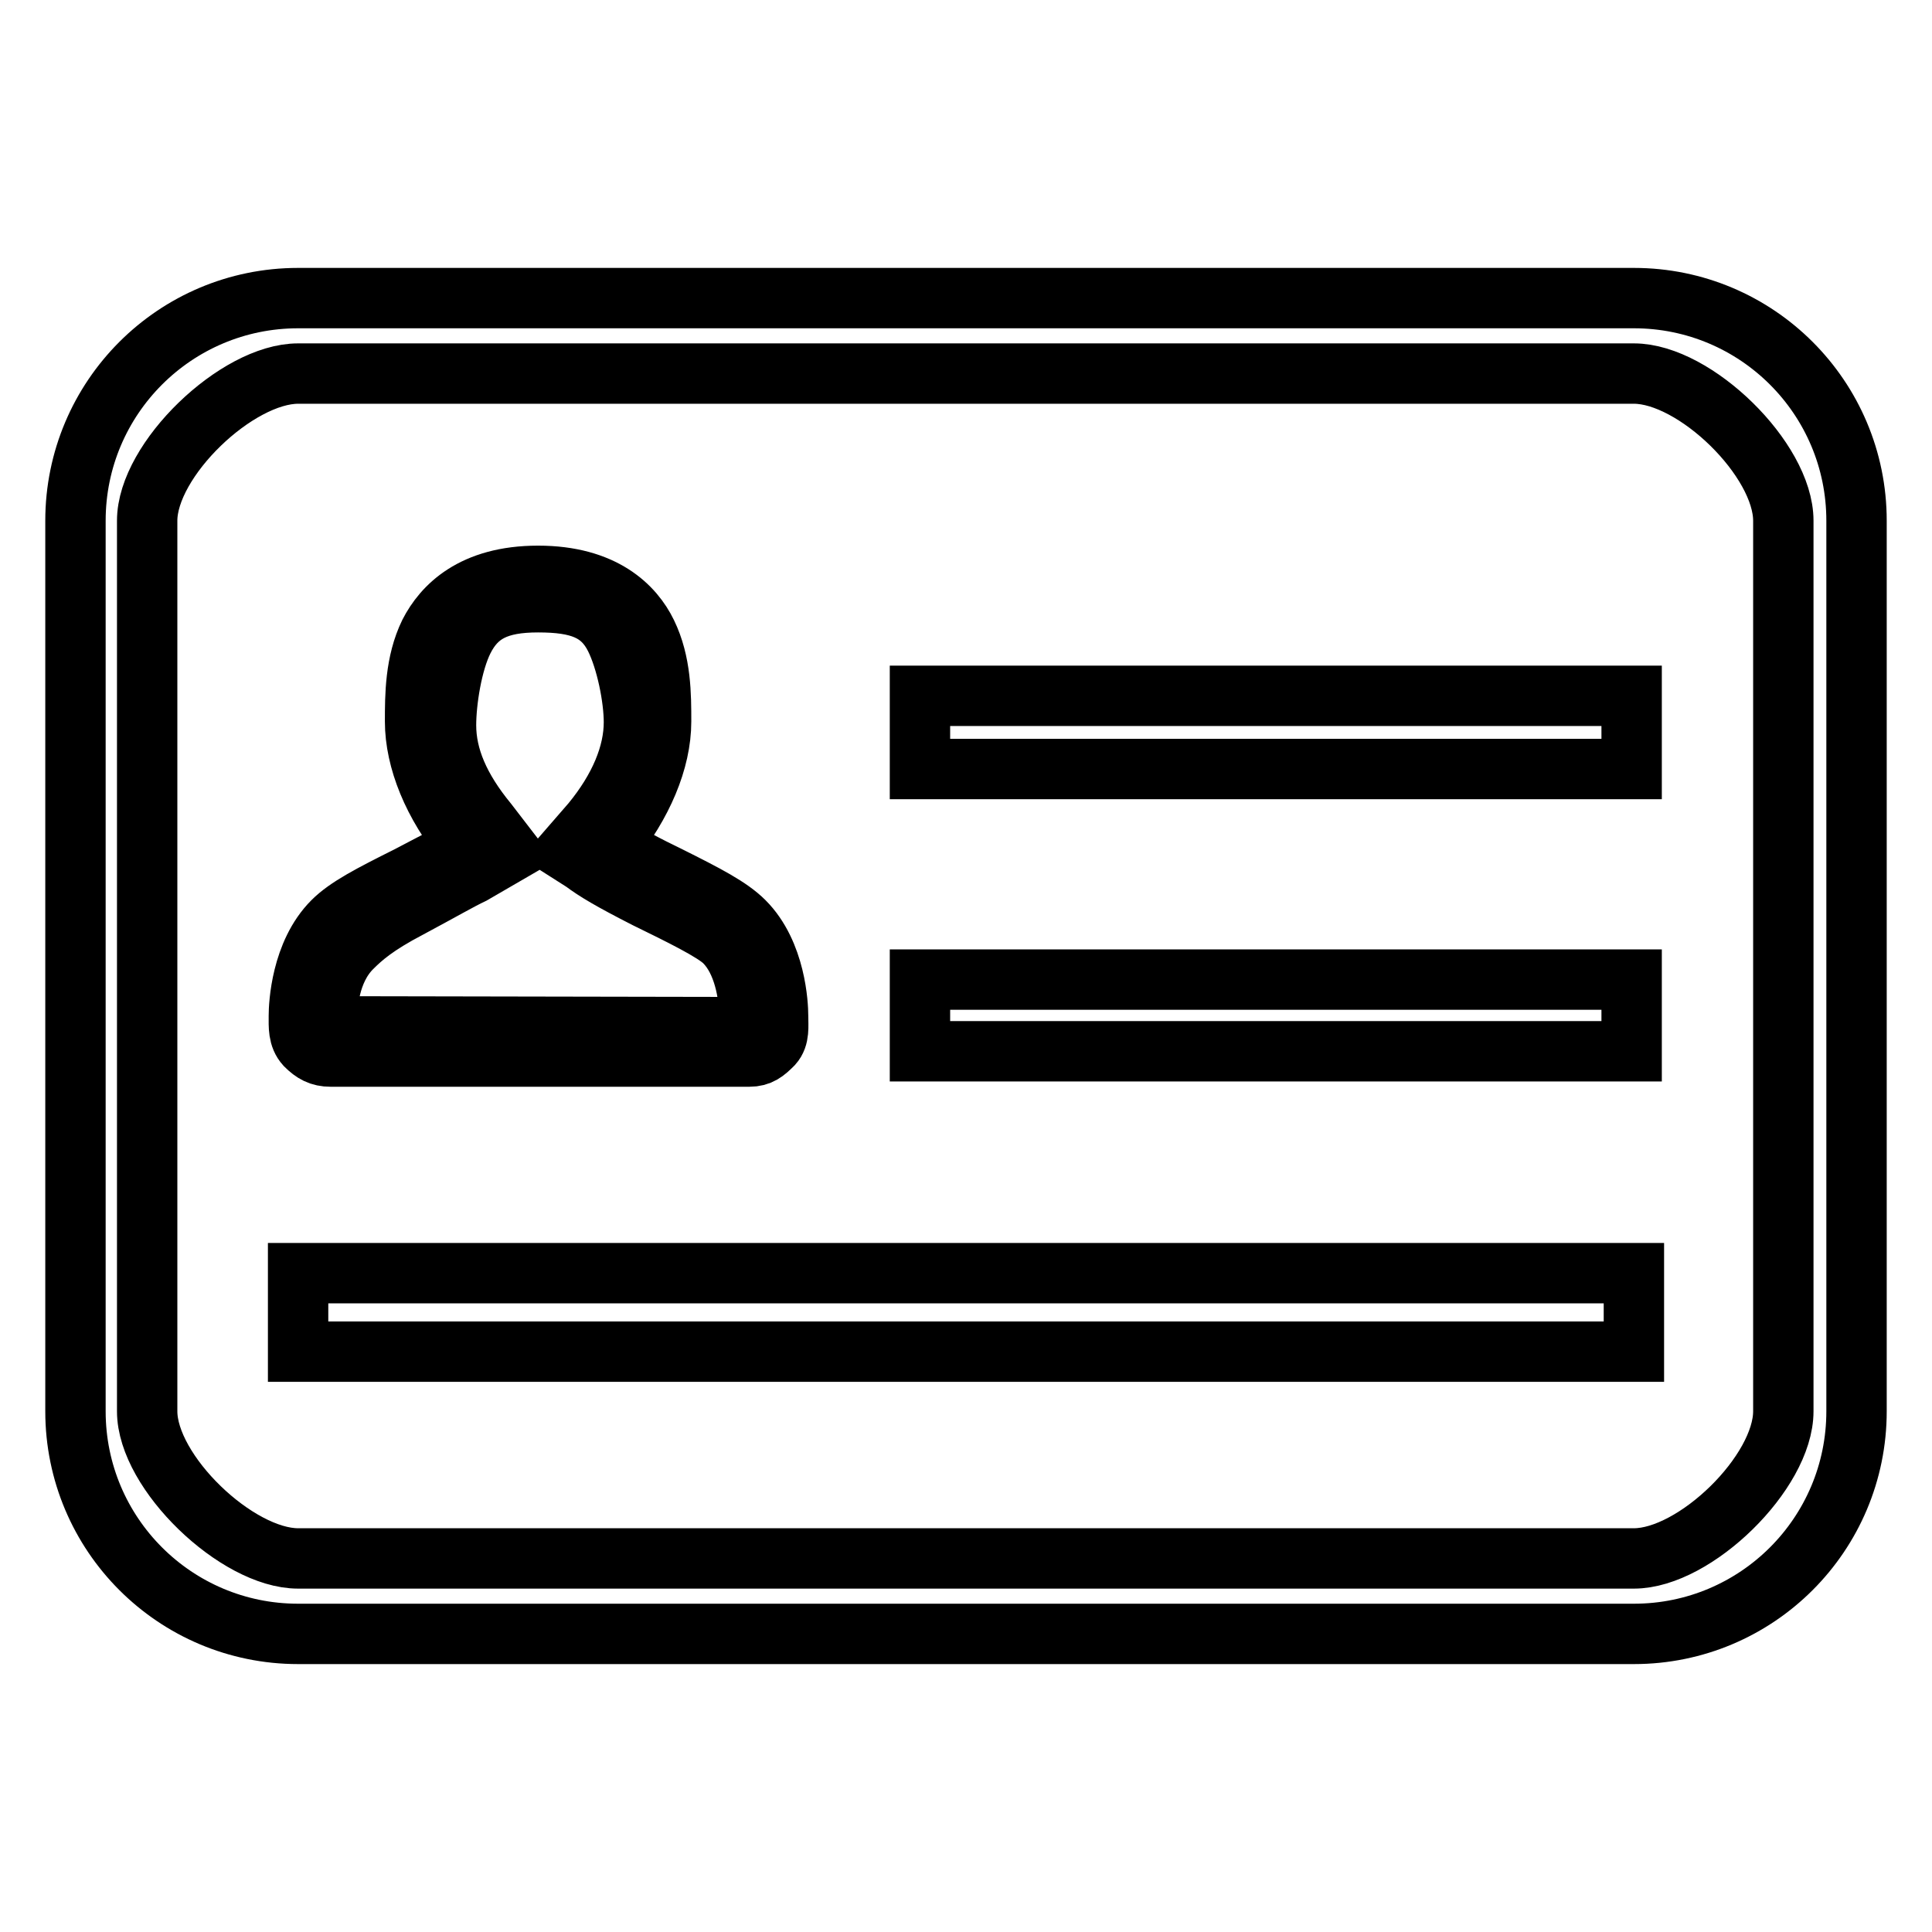
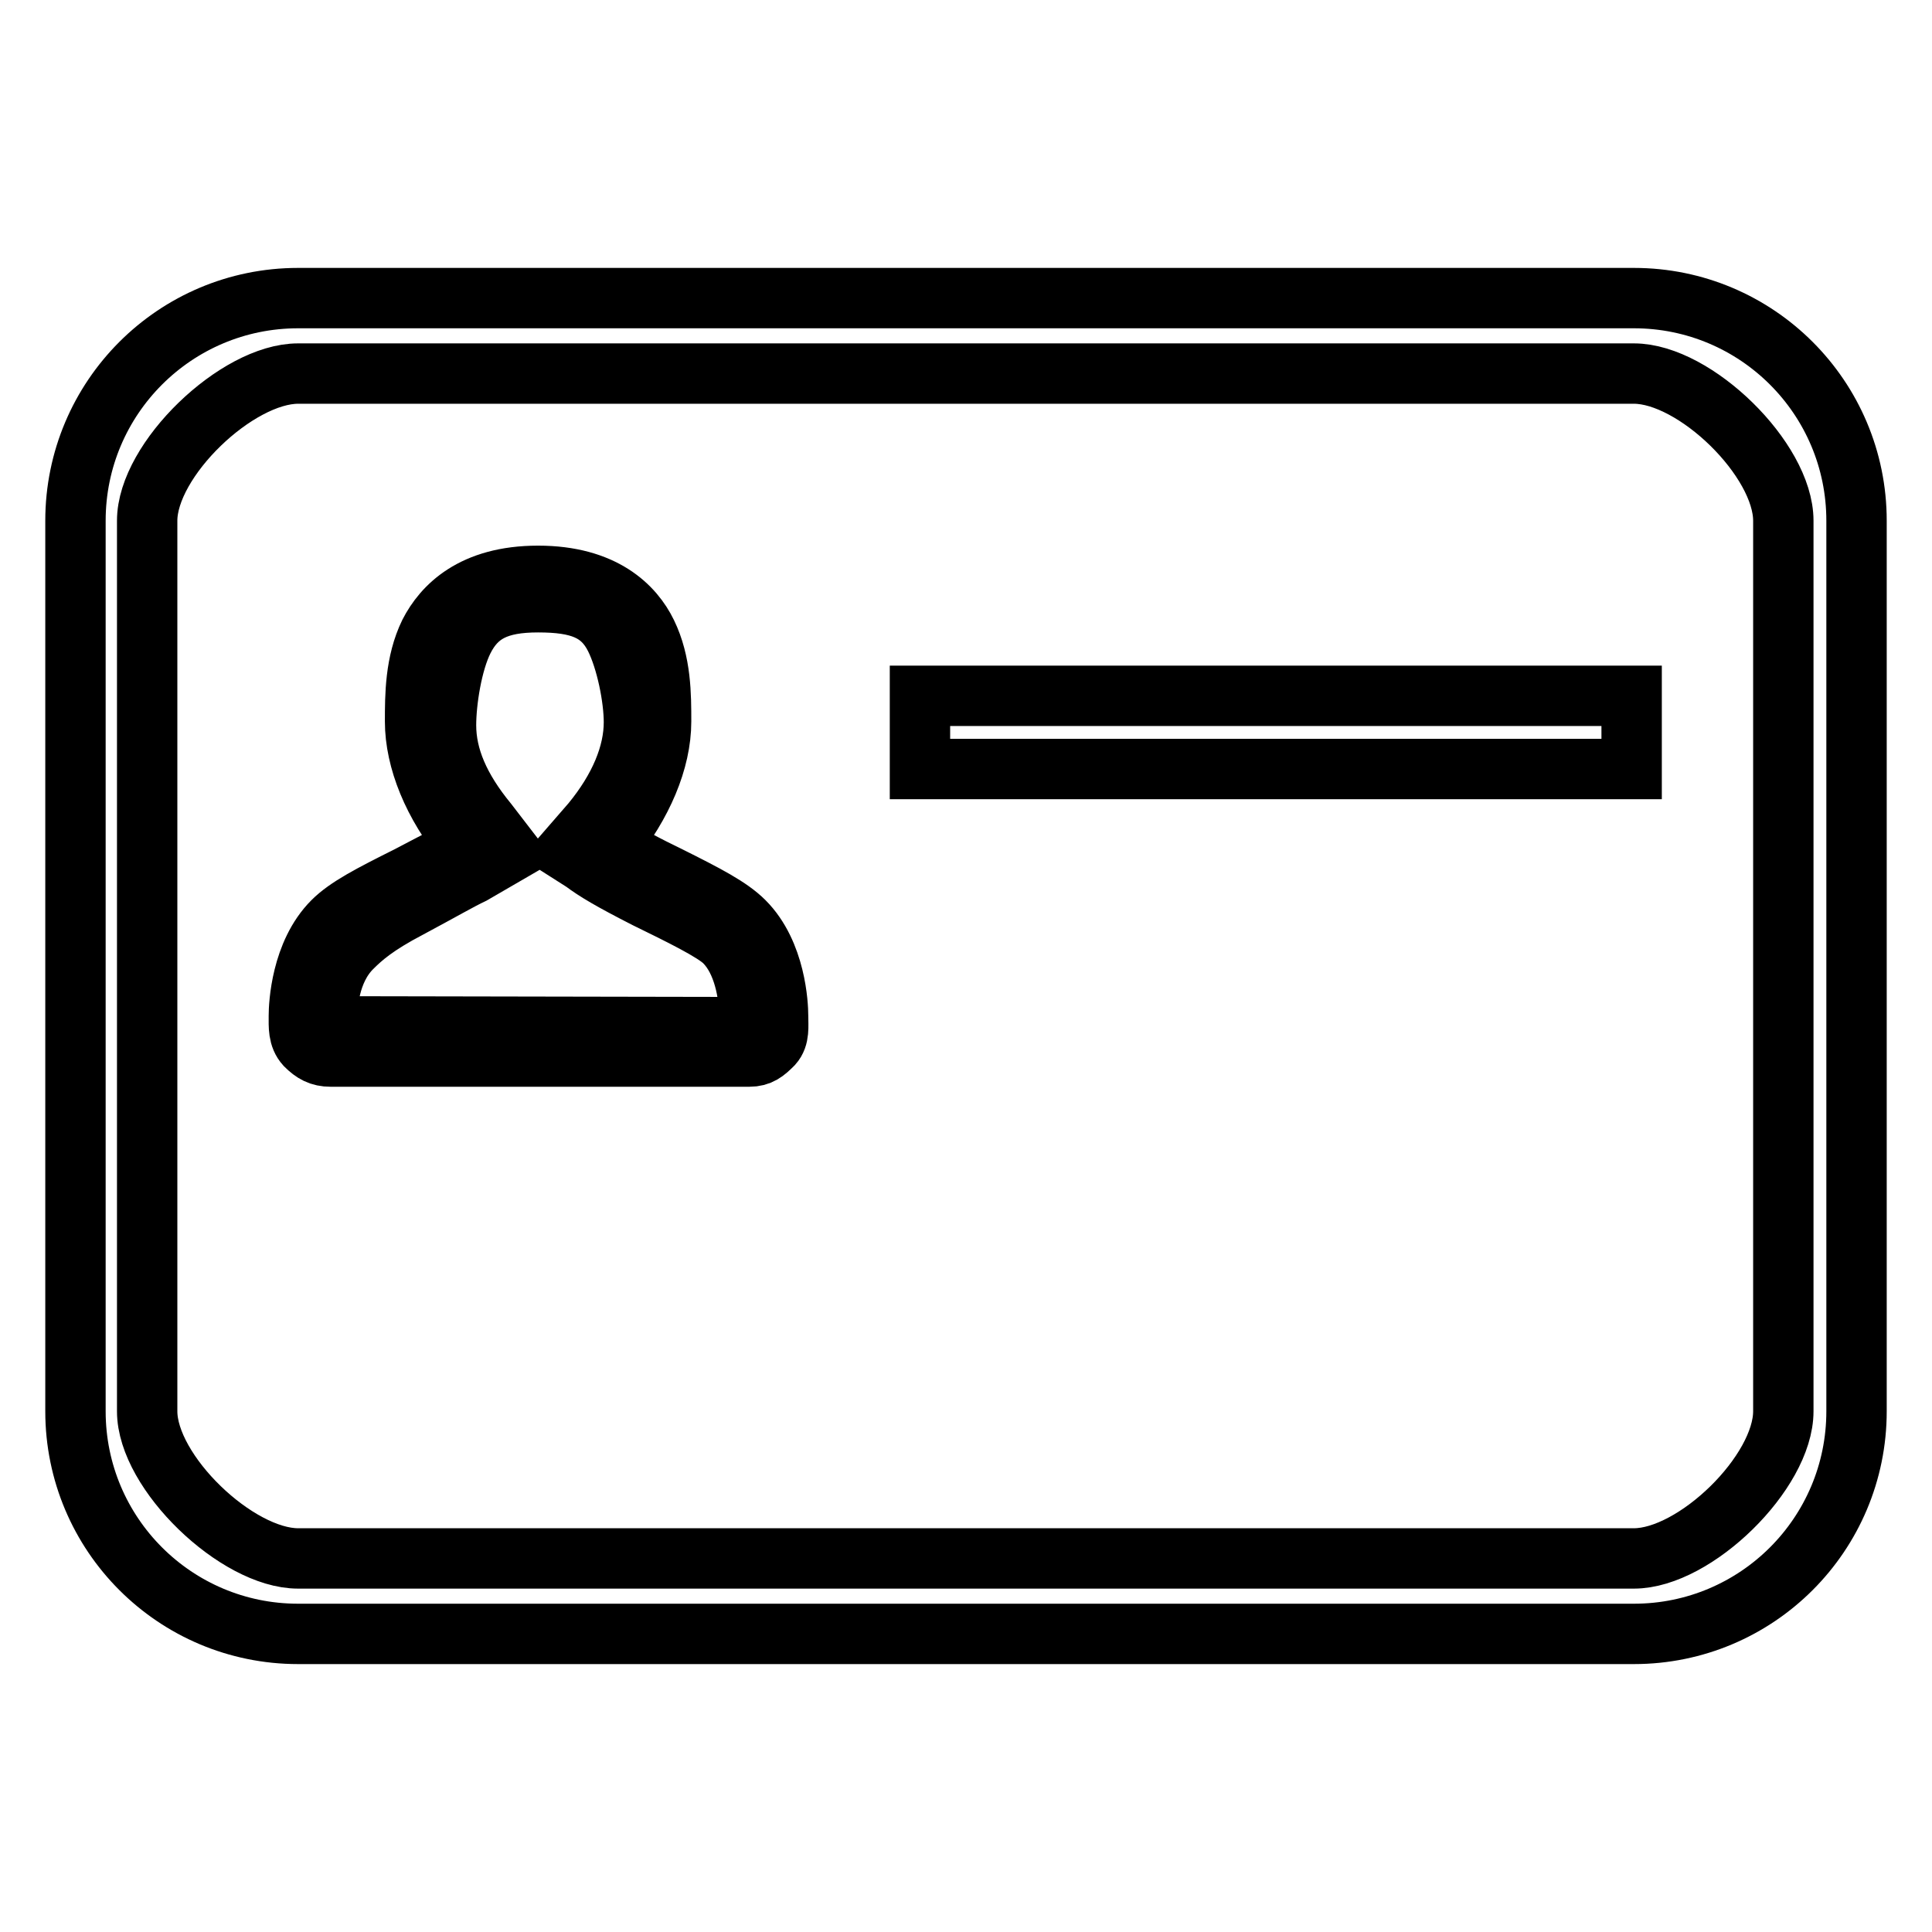
<svg xmlns="http://www.w3.org/2000/svg" version="1.1" x="0px" y="0px" viewBox="0 0 256 256" enable-background="new 0 0 256 256" xml:space="preserve">
  <g>
    <path stroke-width="8" fill-opacity="0" stroke="#000000" d="M103.1,134.6c0-1.4-0.3-8.3-4.5-12.5c-1.9-1.9-5-3.5-10-6c-2.5-1.2-6.6-3.3-7.7-4.3 c4.2-5.2,6.7-11,6.7-16.2c0-3.5,0-7.8-1.9-11.7c-1.7-3.5-5.7-7.6-14.4-7.6c-8.7,0-12.6,4.1-14.4,7.6C55,87.8,55,92.2,55,95.6 c0,5.1,2.4,11,6.7,16.2c-1,1-5.2,3-7.6,4.3c-5,2.5-8.1,4.1-10,6c-4.2,4.2-4.5,11.1-4.5,12.5c0,1.4-0.1,2.8,0.9,3.9 c1,1,1.9,1.5,3.3,1.5h55.5c1.4,0,2.1-0.6,3.1-1.6C103.3,137.4,103.1,136,103.1,134.6z M99,135.7c-0.3,0.3-0.6,0.4-0.9,0.4L44.7,136 c-0.4,0-0.7-0.1-0.9-0.4c-0.2-0.3-0.4-1.1-0.4-1.4c0-0.7,0.1-5.5,3.2-8.6c1.4-1.4,3.2-3,7.6-5.3c4.3-2.3,6.7-3.7,8.4-4.5l5-2.9 l-3-3.9c-3.7-4.5-5.5-8.7-5.5-12.9c0-3.2,0.8-8.3,2.3-11.3c1.8-3.6,4.6-5,9.9-5c5.4,0,8.4,1.1,10.2,4.7c1.5,3,2.5,8,2.5,11.2 c0,4.2-1.9,8.8-5.6,13.3l-3.3,3.8l2.2,1.4c1.6,1.2,3.6,2.4,8.3,4.8c4.5,2.2,9,4.4,10.4,5.8c2.6,2.6,3.2,7,3.3,9.4 C99.4,134.4,99.3,135.5,99,135.7z" />
    <path stroke-width="8" fill-opacity="0" stroke="#000000" d="M216.5,39.5h-177C23.2,39.5,10,52.7,10,69v118c0,16.3,13.2,29.5,29.5,29.5h177c16.3,0,29.5-13.2,29.5-29.5 V69C246,52.7,232.8,39.5,216.5,39.5z M236.3,187c0,8.1-11.7,19.5-19.8,19.5h-177c-8.1,0-20-11.4-20-19.5V69 c0-8.1,11.9-19.5,20-19.5h177c8.1,0,19.8,11.4,19.8,19.5V187L236.3,187z" />
    <path stroke-width="8" fill-opacity="0" stroke="#000000" d="M121.9,92.2h94.3v9.7h-94.3V92.2z" />
-     <path stroke-width="8" fill-opacity="0" stroke="#000000" d="M121.9,129.8h94.3v9.5h-94.3V129.8z" />
-     <path stroke-width="8" fill-opacity="0" stroke="#000000" d="M39.5,168.7h177v10.4h-177V168.7z" />
  </g>
</svg>